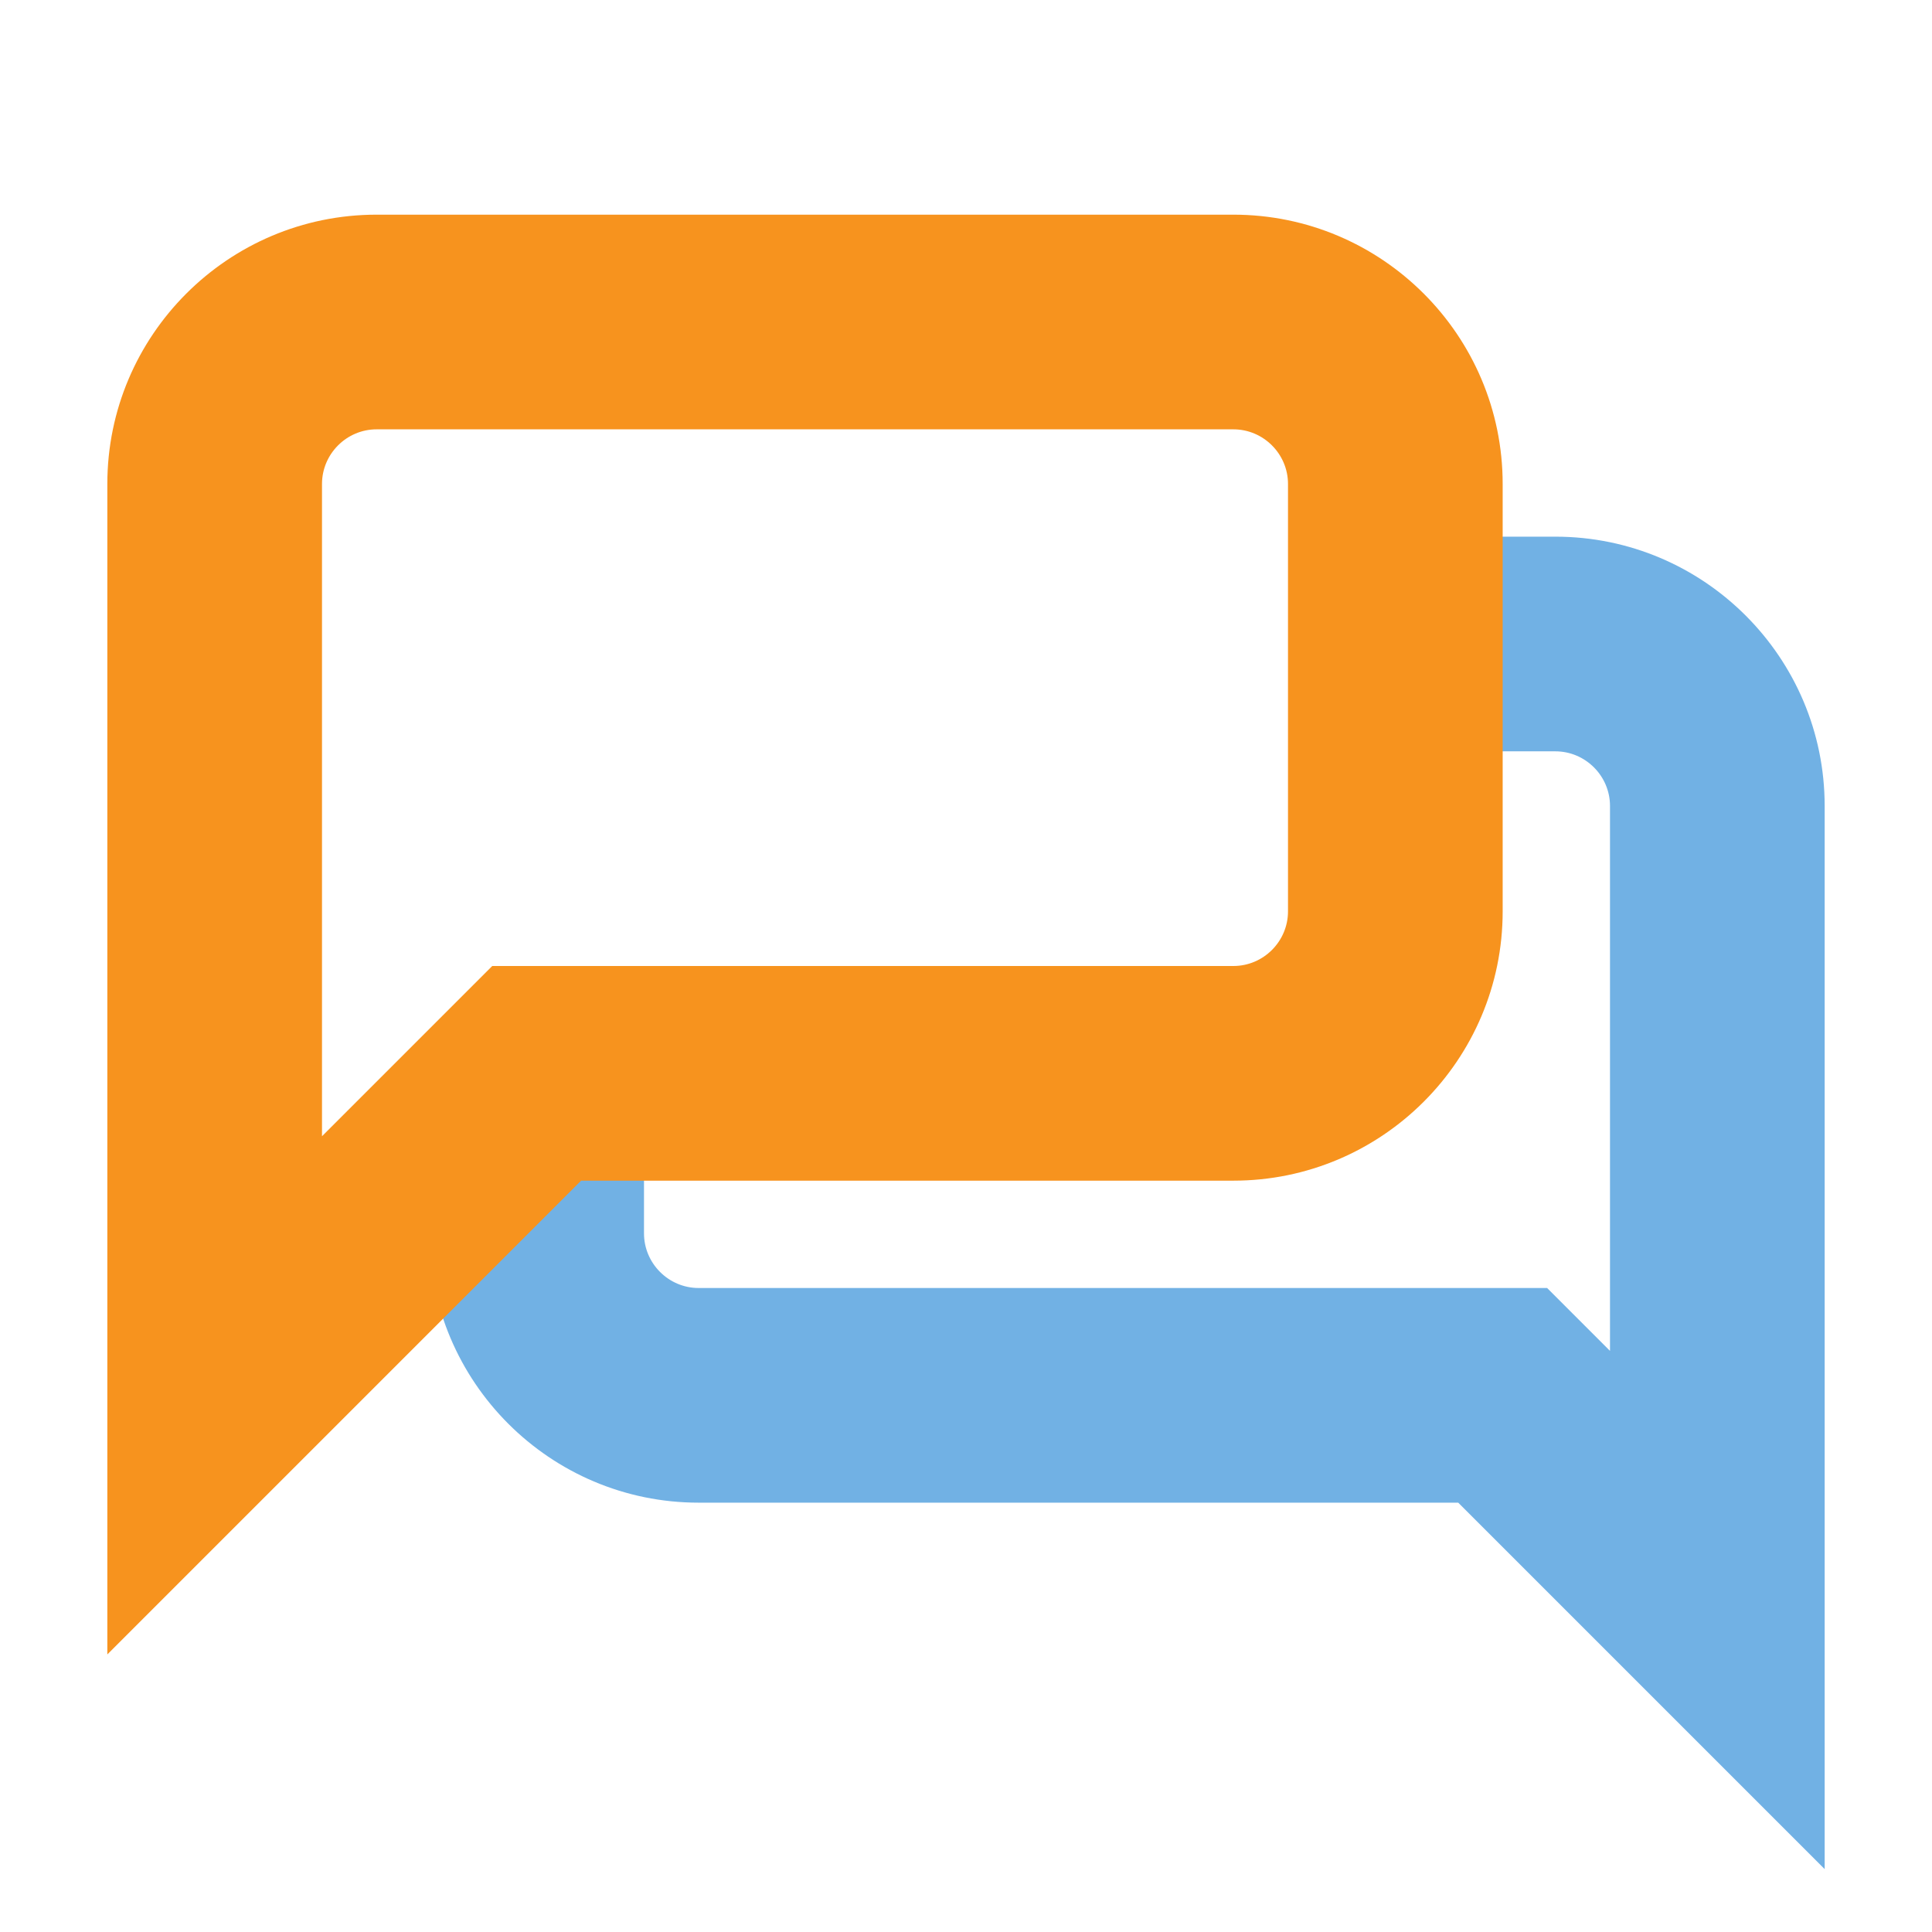
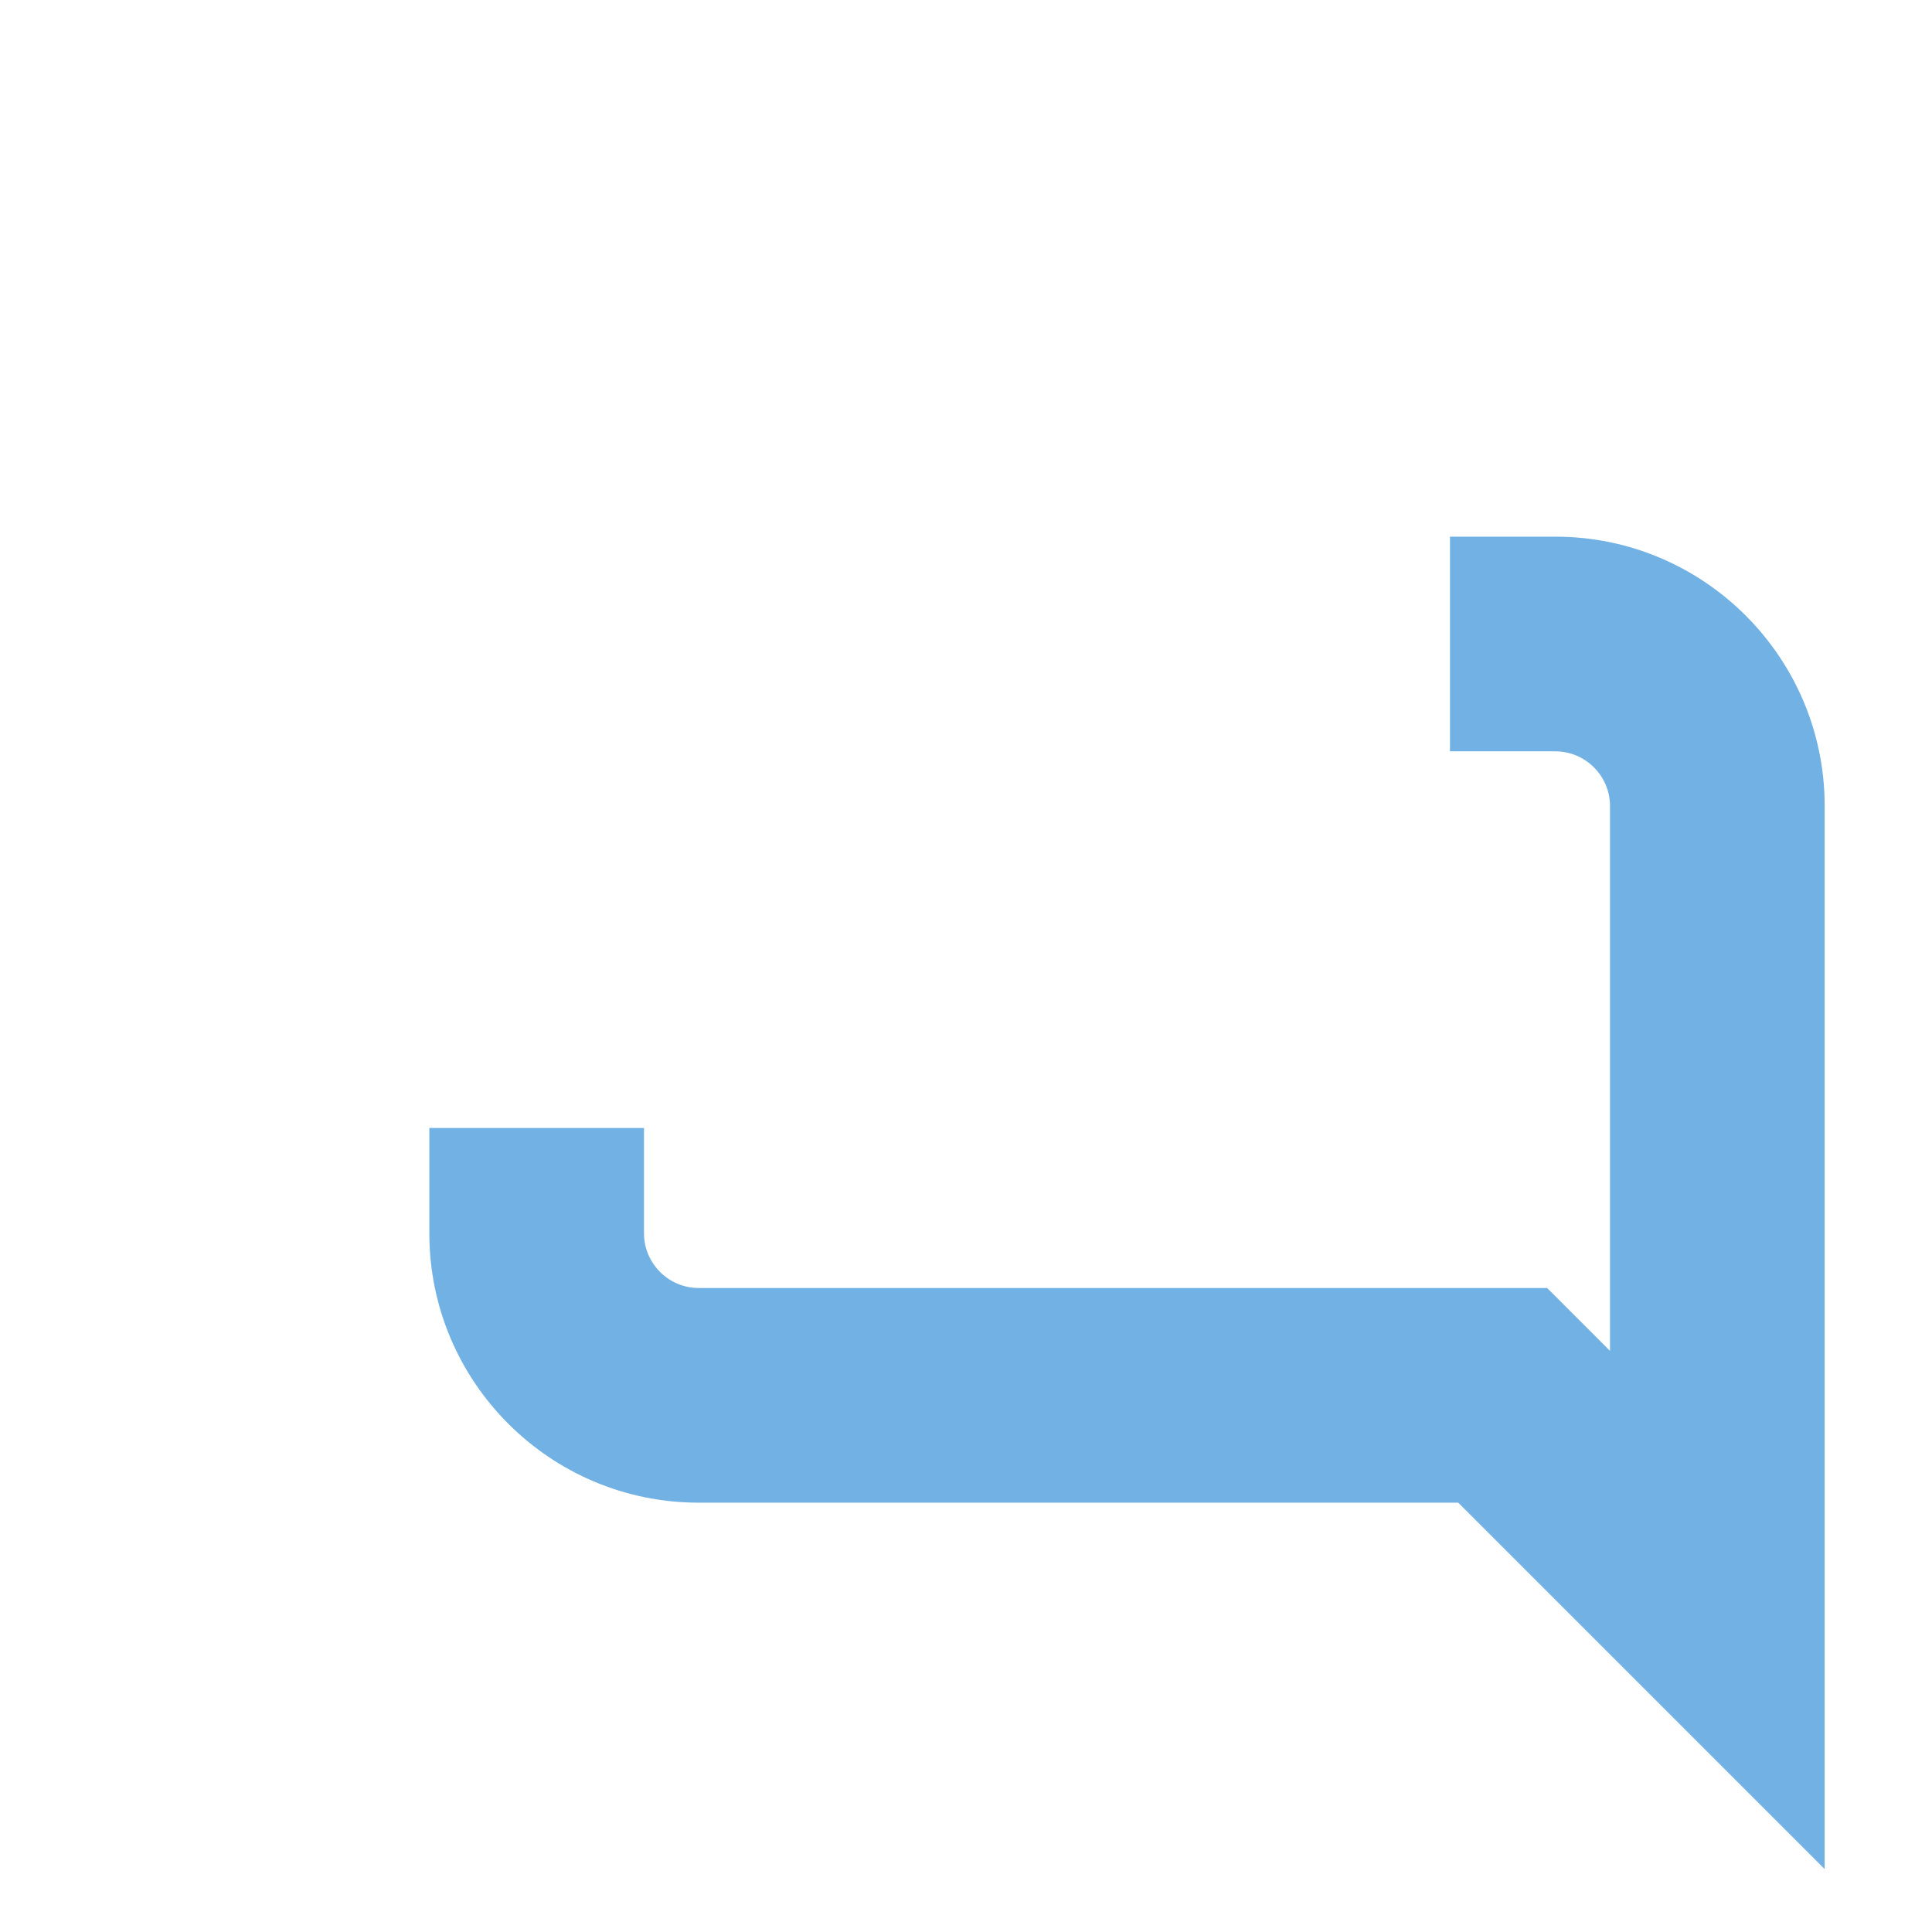
<svg xmlns="http://www.w3.org/2000/svg" version="1.1" id="img" x="0px" y="0px" width="18px" height="18px" viewBox="0 0 18 18" style="enable-background:new 0 0 18 18;" xml:space="preserve">
  <g id="qa.default">
-     <path style="fill:#71B1E4;" d="M17,17.414L13.586,14H6.509C5.125,14,4,12.875,4,11.491v-0.982h2v0.982C6,11.771,6.229,12,6.509,12h7.905   L15,12.586V7.509C15,7.229,14.771,7,14.491,7h-0.982V5h0.982C15.875,5,17,6.125,17,7.509V17.414z" />
-     <path style="fill:#F7931E;" d="M1,15.414V4.509C1,3.125,2.125,2,3.509,2h7.982C12.875,2,14,3.125,14,4.509v3.982   C14,9.875,12.875,11,11.491,11H5.414L1,15.414z M3.509,4C3.229,4,3,4.229,3,4.509v6.077L4.586,9h6.905C11.771,9,12,8.771,12,8.491   V4.509C12,4.229,11.771,4,11.491,4H3.509z" />
+     <path style="fill:#71B1E4;" d="M17,17.414L13.586,14H6.509C5.125,14,4,12.875,4,11.491v-0.982h2v0.982C6,11.771,6.229,12,6.509,12h7.905   L15,12.586V7.509C15,7.229,14.771,7,14.491,7h-0.982V5h0.982C15.875,5,17,6.125,17,7.509V17.414" />
  </g>
</svg>